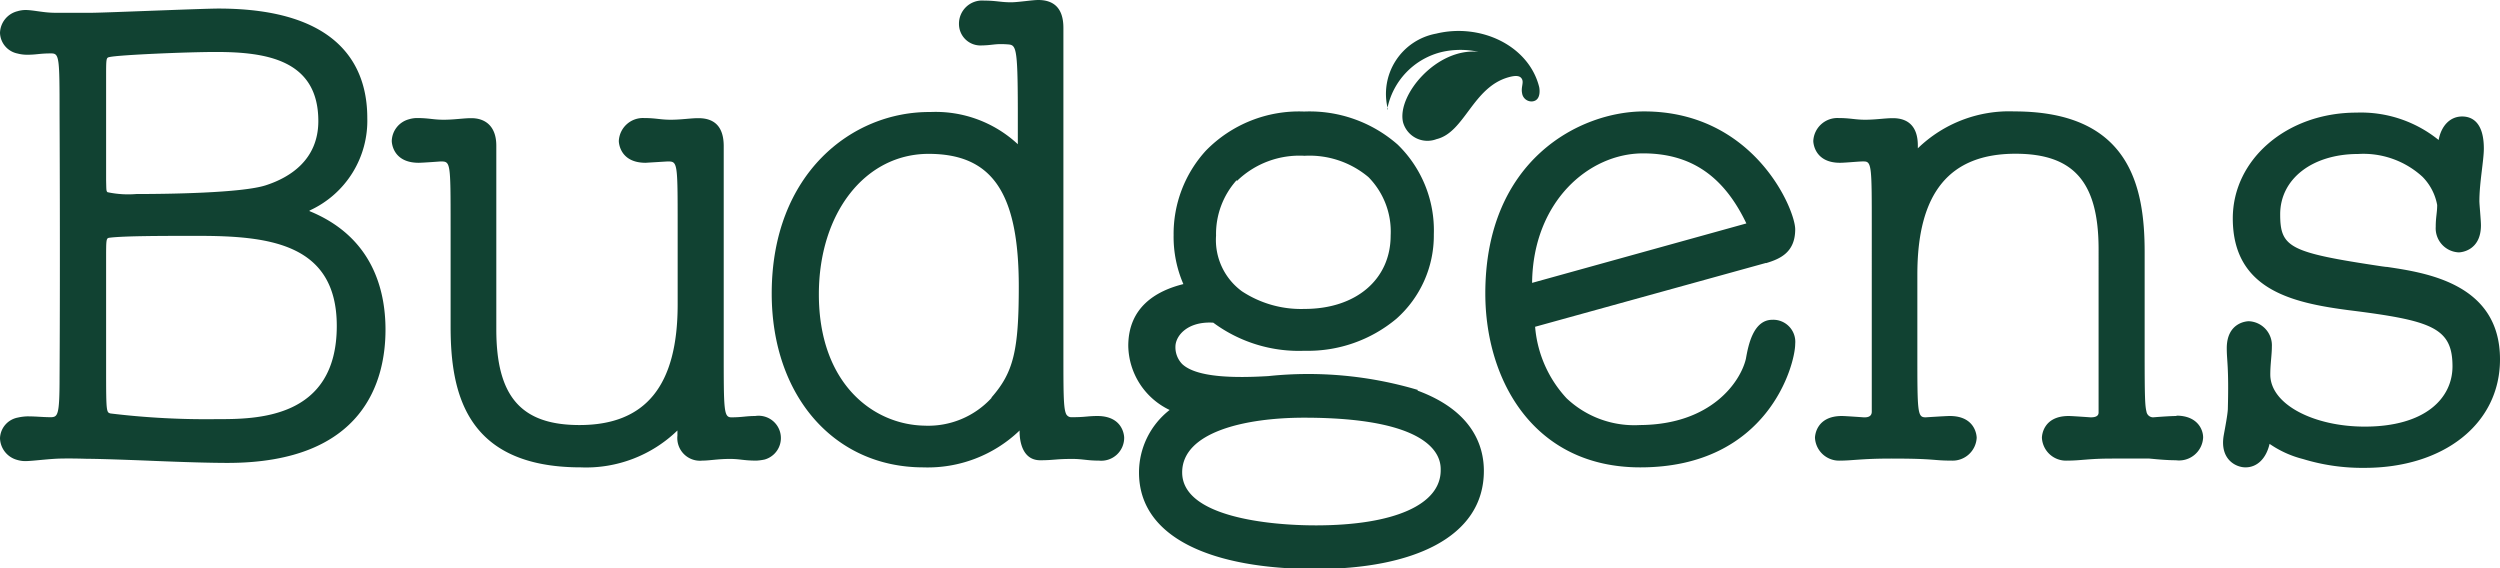
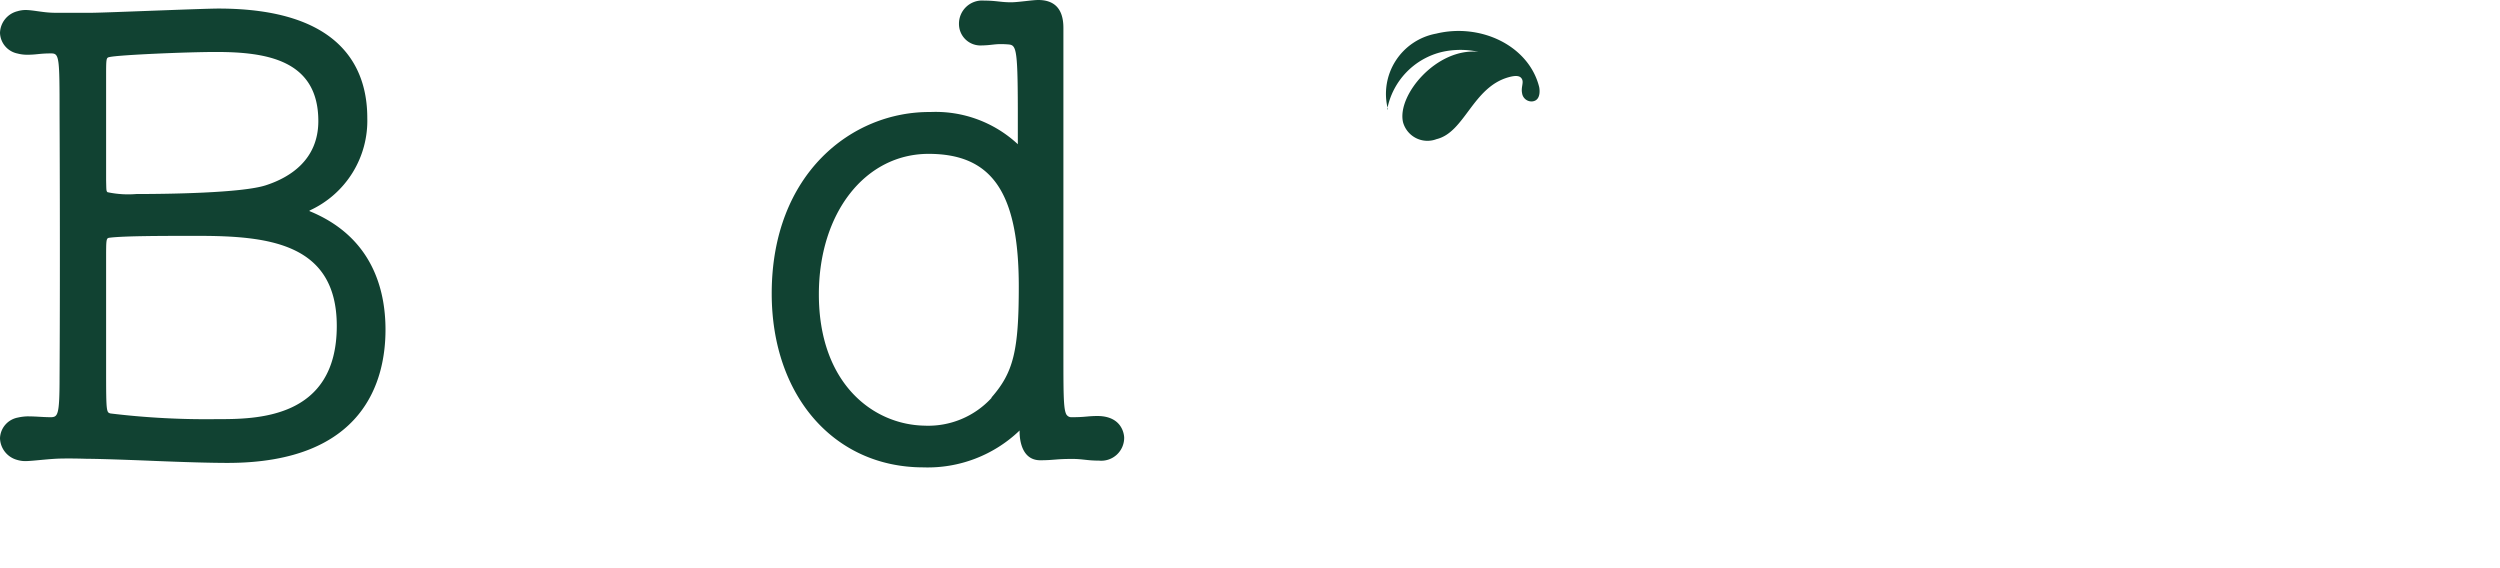
<svg xmlns="http://www.w3.org/2000/svg" version="1.1" viewBox="0 0 207.33 47.14">
  <g fill="#114232">
-     <path d="M62.66,34.5c-.81,0-1.1.11-2,.11-.64,0-.64-.53-.64-5.53v-17Q60,9.8,57.92,9.8h0c-.66,0-1.41.13-2.29.13s-1.22-.14-2.22-.14a2,2,0,0,0-2.09,1.9c0,.19.12,1.81,2.22,1.81l1.81-.11c.84,0,.85,0,.85,5.37v6.49c0,6.75-2.66,10-8.14,10-4.84,0-6.9-2.36-6.9-7.93V12.08c0-1.63-.93-2.28-2.07-2.28-.66,0-1.41.13-2.29.13s-1.22-.14-2.21-.14a2.3,2.3,0,0,0-.67.1,1.92,1.92,0,0,0-1.43,1.8c0,.19.12,1.81,2.23,1.81.34,0,1.81-.11,1.81-.11.83,0,.84,0,.84,5.37v8.33c0,5.43,1.22,11.67,10.81,11.67a10.88,10.88,0,0,0,8-3.06s0,.36,0,.43a1.88,1.88,0,0,0,2.06,2.07c.61,0,1.27-.14,2.29-.14.87,0,1.12.14,2.21.14a4.44,4.44,0,0,0,.67-.09,1.85,1.85,0,0,0-.78-3.61" />
-     <path d="M146.47,21.82c1.16-.35,2.41-.89,2.41-2.8,0-1.66-3.42-9.78-12.54-9.78-5.29,0-13.16,4-13.16,15.1,0,7.17,4,14.42,12.85,14.42,10.62,0,12.85-8.56,12.85-10.24a1.83,1.83,0,0,0-1.89-2c-1.59,0-2,2.11-2.2,3.24-.44,1.87-2.83,5.45-8.78,5.49a8.17,8.17,0,0,1-6.09-2.22,9.89,9.89,0,0,1-2.61-5.93h0l19.13-5.29m-19.38,1.65c.07-6.72,4.69-10.74,9.2-10.74,3.94,0,6.68,1.85,8.57,5.81l-17.77,4.93" />
    <path d="M91.06,34.5c-.9,0-1,.1-2.18.1a.48.48,0,0,1-.49-.33c-.2-.52-.2-1.82-.2-5.13V2.34C88.2.61,87.33,0,86.1,0c-.48,0-1.67.19-2.26.19C83,.19,82.61.05,81.62.05A1.92,1.92,0,0,0,79.53,2a1.78,1.78,0,0,0,1.72,1.77c1.07,0,1.21-.17,2.31-.09.7.05.84.13.85,5.34v2.94a10,10,0,0,0-7.26-2.67C70.64,9.24,64,14.42,64,24.34c0,8.48,5.17,14.41,12.56,14.42h0a11,11,0,0,0,8-3.06s-.14,2.47,1.71,2.47c1.13,0,1.25-.11,2.65-.11.88,0,1.23.14,2.22.14a1.9,1.9,0,0,0,2.09-1.89c0-.2-.11-1.8-2.21-1.81M82.23,33a7.12,7.12,0,0,1-5.57,2.3c-4.25-.08-8.75-3.49-8.75-10.89,0-6.75,3.84-11.65,9.1-11.65s7.48,3.2,7.48,11c0,5.32-.44,7.12-2.26,9.2" />
-     <path d="M180.51,34.5c-.62,0-1.95.11-1.95.11a.56.56,0,0,1-.55-.48c-.12-.48-.15-1.15-.15-4.89V20.91c0-5.43-1.22-11.67-10.81-11.67a10.88,10.88,0,0,0-8,3.06v-.23c0-1.56-.78-2.27-2.07-2.27-.65,0-1.43.13-2.29.13s-1.22-.14-2.21-.14a2,2,0,0,0-2.1,1.9c0,.21.14,1.81,2.21,1.81.5,0,1.72-.13,2-.11.64,0,.64.52.64,5.53V34.14c0,.33-.22.49-.67.47,0,0-1.53-.11-1.81-.11-2.11,0-2.23,1.61-2.23,1.81a2,2,0,0,0,2.09,1.89c1,0,1.81-.17,4.23-.17,3.73,0,3.4.17,5,.17a2,2,0,0,0,2.09-1.89c0-.2-.12-1.81-2.23-1.81-.32,0-2,.11-2,.11-.68,0-.69-.35-.69-5.37V22.75c0-6.75,2.66-10,8.14-10,4.84,0,6.89,2.36,6.89,7.92V34.21c0,.39-.45.4-.67.4,0,0-1.53-.11-1.81-.11-2.11,0-2.22,1.61-2.22,1.81a2,2,0,0,0,2.09,1.89c1.18,0,1.74-.17,3.73-.17,0,0,2.32,0,3.07,0,.11,0,1.26.14,2.22.14a2,2,0,0,0,2.26-1.89c0-.68-.49-1.81-2.22-1.81" />
-     <path d="M197.92,22.14l-.38-.05c-7.66-1.15-8.44-1.55-8.44-4.32,0-2.93,2.66-5,6.47-5a7.25,7.25,0,0,1,5.33,1.89A4.47,4.47,0,0,1,202.12,17c0,.65-.12,1-.12,1.81a2,2,0,0,0,1.91,2.12c.2,0,1.84-.14,1.84-2.25,0-.41-.13-1.73-.13-2,0-1.52.37-3.38.37-4.36,0-2.2-1-2.66-1.8-2.66-1,0-1.73.77-1.95,1.95a10.24,10.24,0,0,0-6.82-2.27c-5.74,0-10.25,3.86-10.25,8.77,0,5.91,4.94,7,9.58,7.61,6.88.86,8.64,1.43,8.64,4.66,0,2.64-2.25,5-7.28,5-4.2,0-7.83-1.83-7.83-4.32,0-.89.13-1.63.13-2.3a2,2,0,0,0-1.91-2.12c-.2,0-1.83.12-1.83,2.24,0,1.08.18,1.52.09,5,0,.41-.25,1.72-.34,2.21-.35,2,1,2.67,1.8,2.67,1,0,1.73-.77,2-1.95A8.55,8.55,0,0,0,191,38.07a16.78,16.78,0,0,0,5.11.73c6.49,0,11.22-3.6,11.22-9,0-6.28-6.12-7.18-9.41-7.67" />
-     <path d="M117.59,32.34a31.85,31.85,0,0,0-12.4-1.15c-2.51.15-5.9.18-7.15-1a2,2,0,0,1-.56-1.43c0-.91,1-2.13,3.14-2a11.93,11.93,0,0,0,7.57,2.33,11.43,11.43,0,0,0,7.61-2.65,9.22,9.22,0,0,0,3.11-7,9.91,9.91,0,0,0-3-7.45,11.07,11.07,0,0,0-7.75-2.74A10.79,10.79,0,0,0,100,12.5a10.23,10.23,0,0,0-2.67,7,9.84,9.84,0,0,0,.81,4.06c-2.3.57-4.57,1.94-4.57,5.13A6,6,0,0,0,97,34a6.58,6.58,0,0,0-2.54,5.19c0,5.45,6.14,8,14.65,8,8,0,13.95-2.6,13.95-8.14,0-2.14-1-5-5.51-6.66M102.59,15a7.44,7.44,0,0,1,5.6-2.08,7.59,7.59,0,0,1,5.3,1.77,6.43,6.43,0,0,1,1.84,4.84c0,3.64-2.87,6.09-7.14,6.09A8.91,8.91,0,0,1,103,24.16a5.27,5.27,0,0,1-2.15-4.62,6.68,6.68,0,0,1,1.7-4.59m6.56,28.62c-3.89,0-11.07-.71-11.07-4.39,0-3.35,5.22-4.54,10.11-4.54,11.53,0,11.33,3.77,11.33,4.36,0,2.86-3.88,4.57-10.37,4.57" />
    <path d="M25.67,17.46a8.18,8.18,0,0,0,4.79-7.68C30.46,5.64,28.3.71,18.11.71c-1.28,0-9,.33-10.45.35-.28,0-2.16,0-3.1,0S2.75.83,2.12.83a2.35,2.35,0,0,0-.67.1A1.91,1.91,0,0,0,0,2.73,1.81,1.81,0,0,0,1.46,4.44a3.1,3.1,0,0,0,.79.1c.81,0,1-.11,2-.11.67,0,.69.34.69,5,0,0,.06,11.84,0,21.87,0,3.08-.14,3.27-.68,3.3-.73,0-1.2-.07-2-.07a4.09,4.09,0,0,0-.78.1A1.81,1.81,0,0,0,0,36.34a1.92,1.92,0,0,0,1.42,1.8,2.35,2.35,0,0,0,.67.1c.5,0,1.49-.13,2.45-.19s2.68,0,2.68,0c1.45,0,5.71.18,5.71.18,2.21.09,4.47.16,5.94.16,11.41,0,13.1-6.92,13.1-11.05,0-3.35-1.11-7.71-6.3-9.83M8.8,6.52c0-1.72,0-1.73.29-1.79.83-.18,6.42-.42,8.82-.42,4.21,0,8.49.67,8.49,5.73,0,3.23-2.38,4.69-4.37,5.33s-8.11.72-10.71.72a8.27,8.27,0,0,1-2.4-.15c-.11-.09-.1-.15-.12-1ZM18,34.76a66,66,0,0,1-8.83-.47c-.34-.09-.37-.09-.37-3.48V21.58c0-1.83,0-1.83.32-1.87,1.25-.15,4.59-.15,7.25-.15,5.85,0,11.56.58,11.56,7.47,0,7.73-6.7,7.73-9.93,7.73" />
    <path d="M115.1,9.05a5.08,5.08,0,0,1,4-6.26c3.7-.9,7.7,1,8.55,4.44,0,0,.23,1.09-.57,1.18a.79.79,0,0,1-.85-.68c-.1-.49.14-.85,0-1.15s-.48-.35-1.1-.18c-3,.82-3.65,4.58-6,5.14a2.1,2.1,0,0,1-2.77-1.39c-.54-2.24,2.79-6.22,6.26-5.85a7,7,0,0,0-3,0,6.06,6.06,0,0,0-4.58,4.78" />
  </g>
</svg>